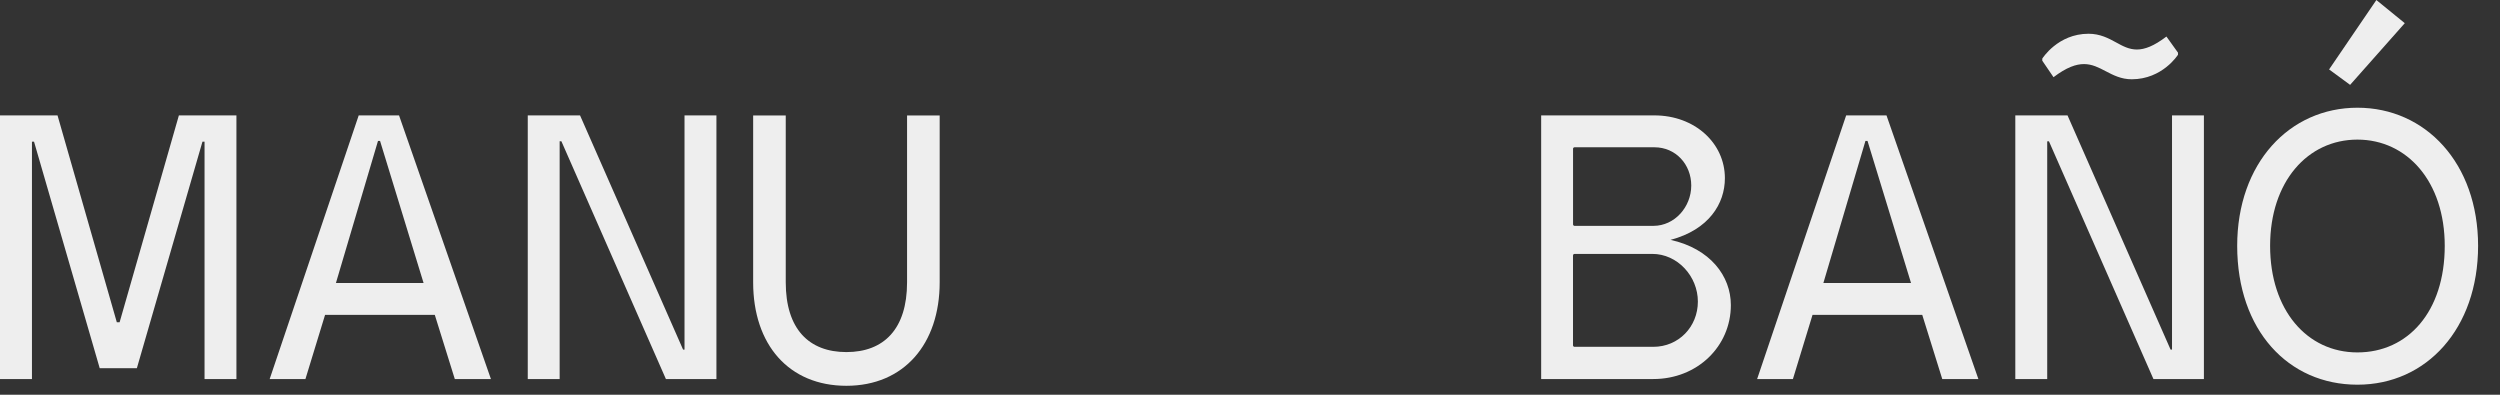
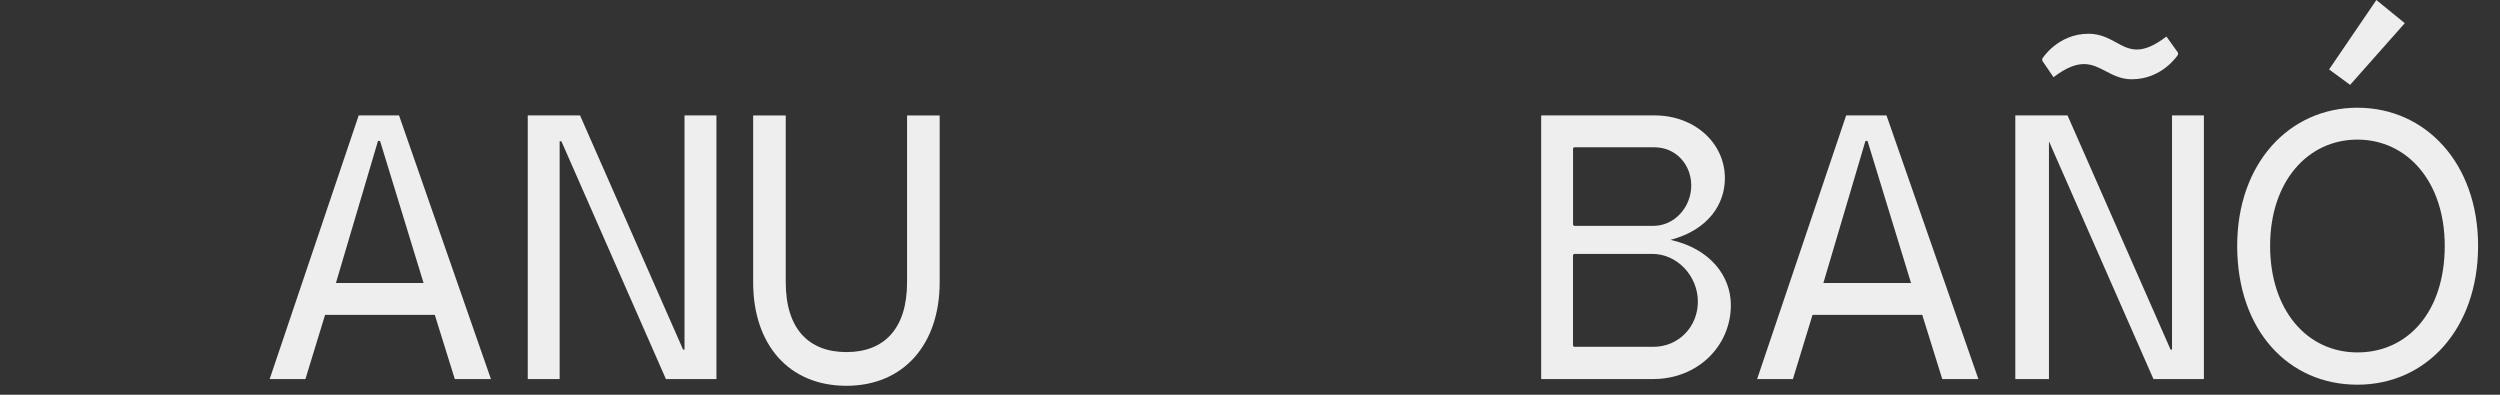
<svg xmlns="http://www.w3.org/2000/svg" width="114" height="18" viewBox="0 0 114 18" fill="none">
  <rect x="0" y="0" width="114" height="18" fill="#333333" stroke="none" />
-   <path d="M2.623 5.262L5.327 14.696H5.454L8.157 5.262H10.781V17.284H9.327V6.461H9.232L6.241 16.79H4.547L1.552 6.461H1.457V17.284H0V5.262H2.623Z" fill="#EEEEEE" />
  <path d="M18.196 5.262L22.386 17.284H20.739L19.827 14.359H14.823L13.928 17.284H12.297L16.357 5.262H18.196ZM17.331 6.428H17.236L15.318 12.905H19.315L17.331 6.428Z" fill="#EEEEEE" />
  <path d="M26.45 5.262L31.149 15.943H31.214V5.262H32.669V17.284H30.365L25.6 6.443H25.52V17.284H24.066V5.262H26.45Z" fill="#EEEEEE" />
  <path d="M34.344 12.874V5.264H35.83V12.874C35.83 15.001 36.885 16.055 38.596 16.055C40.307 16.055 41.362 15.001 41.362 12.874V5.264H42.849V12.874C42.849 15.688 41.217 17.592 38.596 17.592C35.975 17.592 34.344 15.72 34.344 12.874Z" fill="#EEEEEE" />
  <path d="M75.442 5.262C77.281 5.262 78.655 6.526 78.655 8.125C78.655 9.292 77.92 10.476 76.176 10.938C77.983 11.338 78.927 12.585 78.927 13.911C78.927 15.798 77.393 17.284 75.394 17.284H70.277V5.262H75.442ZM77.121 8.46C77.121 7.5 76.416 6.716 75.442 6.716H71.796C71.764 6.716 71.731 6.748 71.731 6.781V10.234C71.731 10.266 71.764 10.299 71.796 10.299H75.394C76.368 10.299 77.121 9.434 77.121 8.46ZM77.423 13.752C77.423 12.6 76.496 11.578 75.344 11.578H71.794C71.761 11.578 71.729 11.61 71.729 11.658V15.75C71.729 15.783 71.761 15.815 71.794 15.815H75.392C76.543 15.815 77.423 14.903 77.423 13.752Z" fill="#EEEEEE" />
  <path d="M86.024 5.262L90.214 17.284H88.567L87.655 14.359H82.651L81.757 17.284H80.125L84.185 5.262H86.024ZM85.159 6.428H85.064L83.146 12.905H87.143L85.159 6.428Z" fill="#EEEEEE" />
-   <path d="M94.279 5.262L98.979 15.943H99.044V5.262H100.498V17.284H98.197L93.432 6.444H93.353V17.284H91.898V5.262H94.282H94.279ZM96.023 3.248C95.384 2.913 94.824 2.623 93.64 3.52L93.128 2.768V2.673C93.128 2.673 93.832 1.539 95.239 1.539C95.766 1.539 96.151 1.746 96.503 1.939C97.11 2.274 97.637 2.546 98.789 1.666L99.316 2.401V2.496C99.316 2.496 98.614 3.615 97.205 3.615C96.725 3.615 96.358 3.423 96.023 3.248Z" fill="#EEEEEE" />
+   <path d="M94.279 5.262L98.979 15.943H99.044V5.262H100.498V17.284H98.197L93.432 6.444V17.284H91.898V5.262H94.282H94.279ZM96.023 3.248C95.384 2.913 94.824 2.623 93.64 3.52L93.128 2.768V2.673C93.128 2.673 93.832 1.539 95.239 1.539C95.766 1.539 96.151 1.746 96.503 1.939C97.11 2.274 97.637 2.546 98.789 1.666L99.316 2.401V2.496C99.316 2.496 98.614 3.615 97.205 3.615C96.725 3.615 96.358 3.423 96.023 3.248Z" fill="#EEEEEE" />
  <path d="M102.016 11.211C102.016 7.438 104.399 4.912 107.5 4.912C110.6 4.912 113.001 7.438 113.001 11.211C113.001 14.983 110.65 17.542 107.5 17.542C104.349 17.542 102.016 15.063 102.016 11.211ZM111.48 11.211C111.48 8.285 109.768 6.366 107.497 6.366C105.226 6.366 103.517 8.285 103.517 11.211C103.517 14.136 105.196 16.07 107.497 16.07C109.798 16.07 111.48 14.216 111.48 11.211ZM108.364 0.002L109.658 1.057L107.165 3.87L106.206 3.166L108.364 0V0.002Z" fill="#EEEEEE" />
</svg>